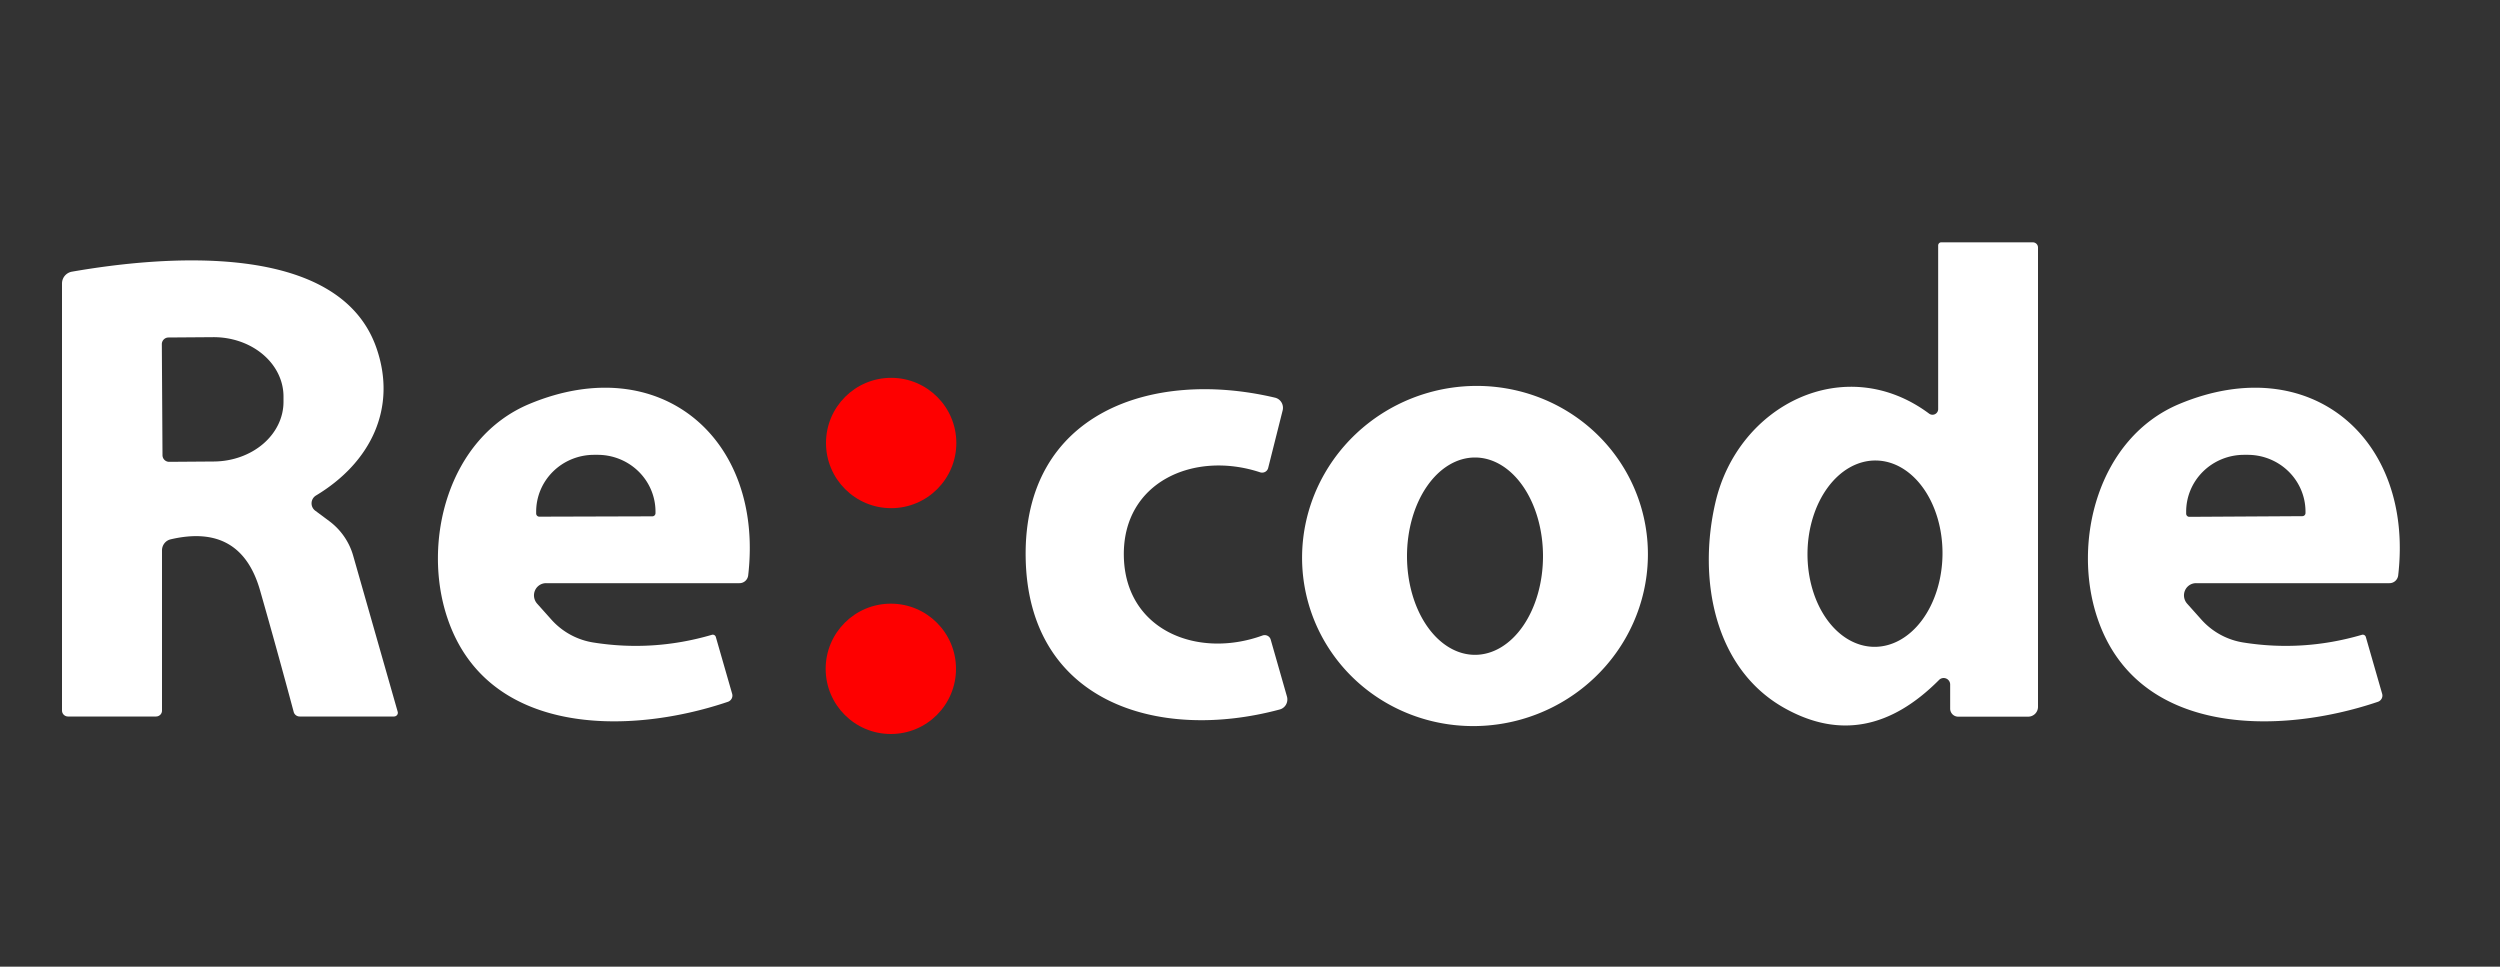
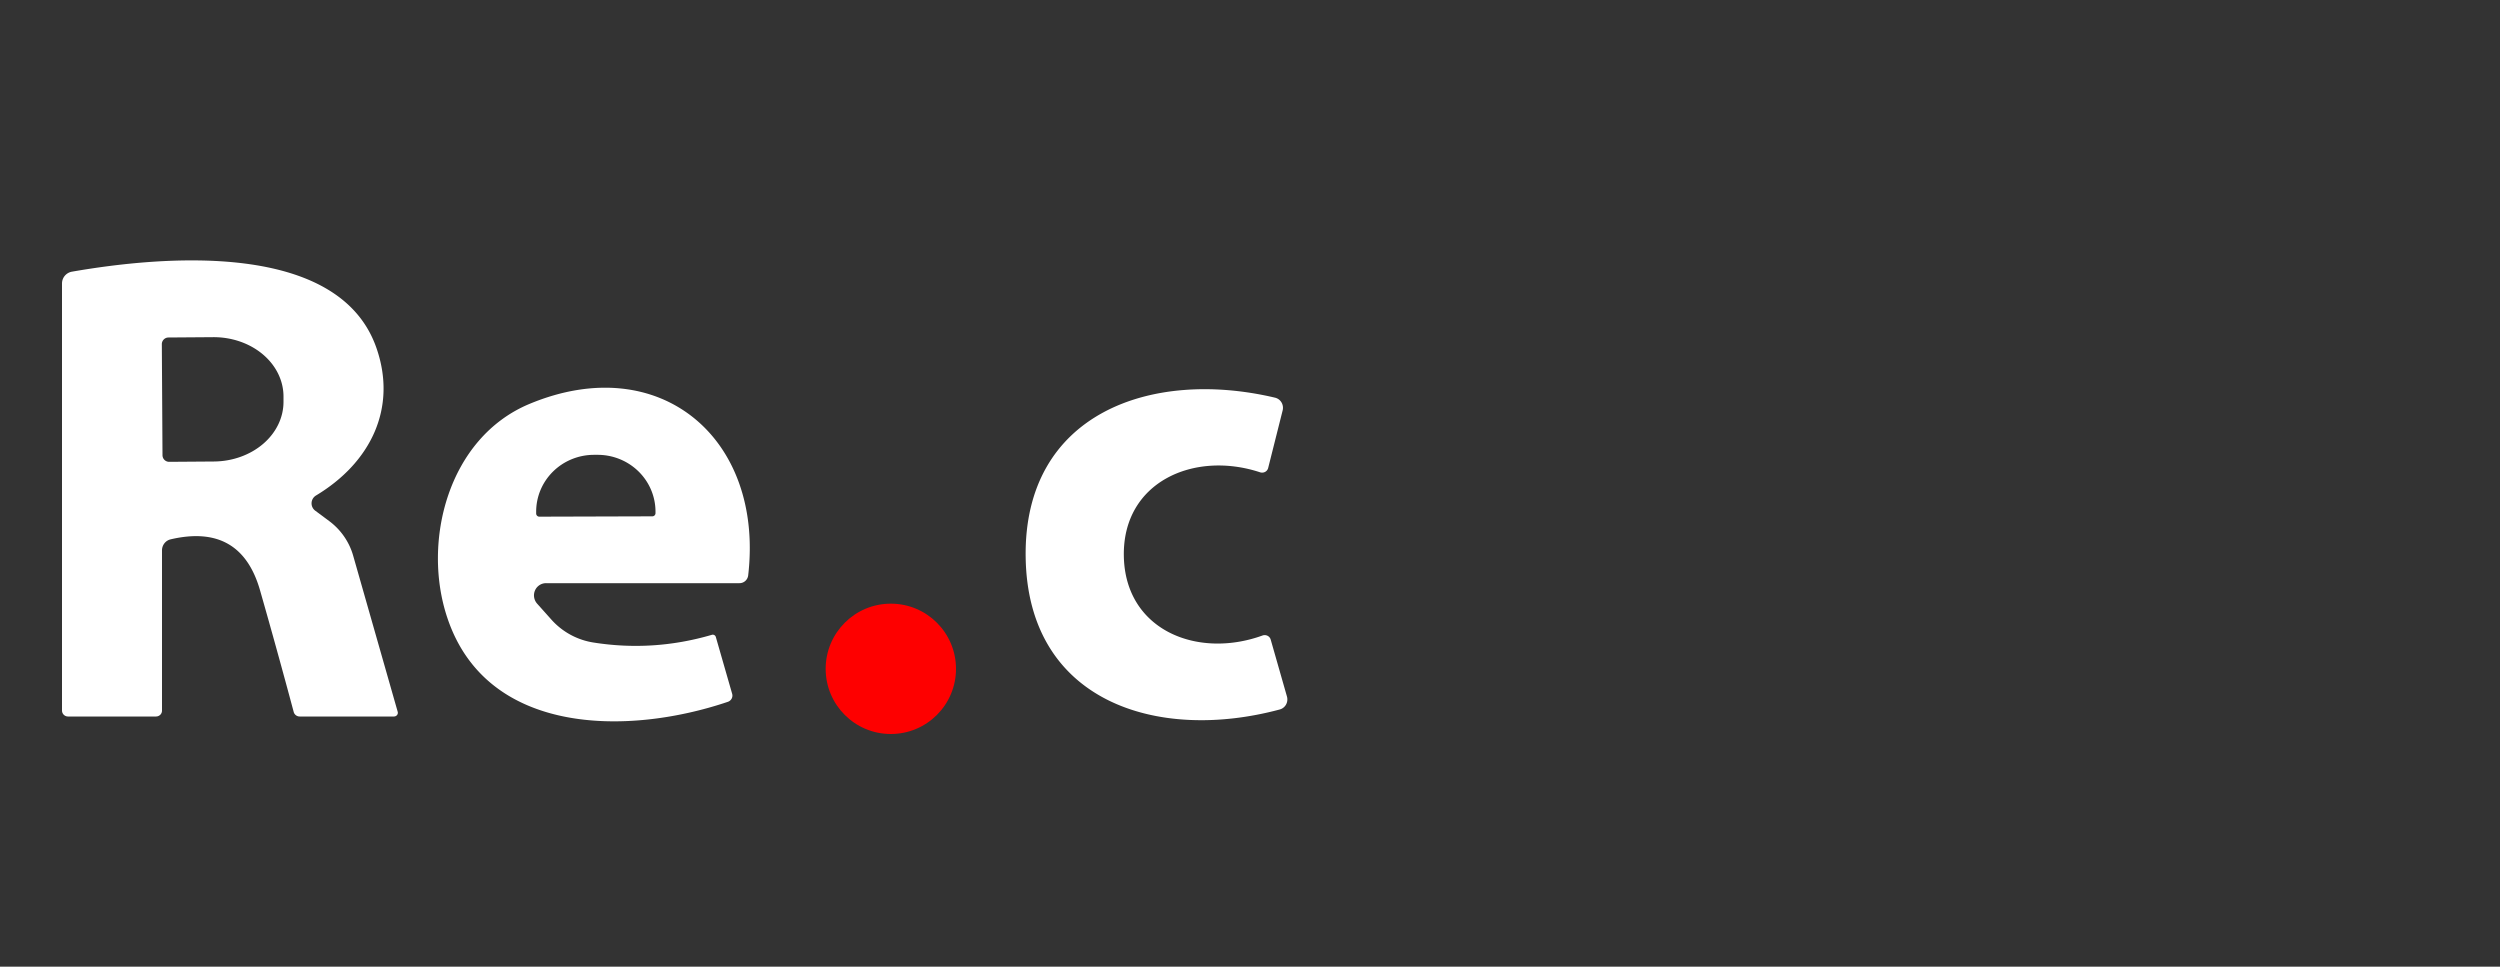
<svg xmlns="http://www.w3.org/2000/svg" version="1.1" viewBox="0.00 0.00 150.00 58.00">
  <rect x="0.00" y="0.00" width="150.00" height="58.00" fill="#333333" stroke="none" />
-   <path fill="#ffffff" d="   M 116.29 24.54   L 116.29 14.73   A 0.19 0.18 -90.0 0 1 116.47 14.54   L 121.97 14.54   A 0.31 0.31 0.0 0 1 122.28 14.85   L 122.28 42.41   A 0.59 0.59 0.0 0 1 121.69 43.00   L 117.49 43.00   A 0.48 0.48 0.0 0 1 117.01 42.52   L 117.01 41.08   A 0.39 0.39 0.0 0 0 116.34 40.80   Q 111.98 45.18 107.15 42.53   C 102.85 40.18 101.86 34.76 102.92 30.17   C 104.27 24.27 110.72 21.07 115.75 24.82   A 0.34 0.34 0.0 0 0 116.29 24.54   Z   M 112.549 27.63   A 5.59 4.05 -89.5 0 0 108.45 33.185   A 5.59 4.05 -89.5 0 0 112.451 38.81   A 5.59 4.05 -89.5 0 0 116.55 33.255   A 5.59 4.05 -89.5 0 0 112.549 27.63   Z" />
  <path fill="#ffffff" d="   M 18.94 30.66   L 19.76 31.27   A 3.96 3.89 10.9 0 1 21.19 33.34   L 23.86 42.70   A 0.23 0.22 -8.4 0 1 23.64 42.99   L 17.98 42.99   A 0.37 0.37 0.0 0 1 17.62 42.71   Q 16.63 39.01 15.60 35.41   Q 14.44 31.38 10.24 32.36   A 0.68 0.67 83.6 0 0 9.72 33.02   L 9.72 42.64   A 0.36 0.35 -0.0 0 1 9.36 42.99   L 4.08 42.99   A 0.36 0.36 0.0 0 1 3.72 42.63   L 3.72 17.01   A 0.72 0.72 0.0 0 1 4.32 16.30   C 9.66 15.37 20.31 14.38 22.58 20.86   C 23.85 24.48 22.24 27.76 18.96 29.73   A 0.55 0.55 0.0 0 0 18.94 30.66   Z   M 9.71 20.66   L 9.75 27.32   A 0.40 0.40 0.0 0 0 10.16 27.71   L 12.84 27.69   A 4.20 3.57 -0.4 0 0 17.01 24.09   L 17.01 23.77   A 4.20 3.57 -0.4 0 0 12.78 20.23   L 10.10 20.25   A 0.40 0.40 0.0 0 0 9.71 20.66   Z" />
-   <circle fill="#fe0000" cx="53.47" cy="26.58" r="3.91" />
  <path fill="#ffffff" d="   M 42.71 38.09   A 0.19 0.19 0.0 0 1 42.95 38.22   L 43.93 41.63   A 0.40 0.39 -17.0 0 1 43.67 42.11   C 37.63 44.15 29.22 44.12 26.85 37.10   C 25.30 32.53 26.87 26.27 31.78 24.23   C 39.60 20.98 45.85 26.30 44.89 34.53   A 0.53 0.52 -86.3 0 1 44.37 34.99   L 32.77 34.99   A 0.74 0.73 69.3 0 0 32.22 36.21   L 33.06 37.15   A 4.28 4.26 73.7 0 0 35.60 38.55   Q 39.19 39.12 42.71 38.09   Z   M 32.36 31.00   L 39.14 30.98   A 0.19 0.19 0.0 0 0 39.33 30.79   L 39.33 30.69   A 3.47 3.41 -0.2 0 0 35.84 27.29   L 35.62 27.29   A 3.47 3.41 -0.2 0 0 32.17 30.71   L 32.17 30.81   A 0.19 0.19 0.0 0 0 32.36 31.00   Z" />
  <path fill="#ffffff" d="   M 67.43 33.35   C 67.50 37.81 71.84 39.55 75.75 38.13   A 0.38 0.37 -18.0 0 1 76.24 38.37   L 77.22 41.80   A 0.63 0.62 74.8 0 1 76.78 42.57   C 69.44 44.54 61.67 42.11 61.54 33.44   C 61.41 24.78 69.10 22.11 76.50 23.86   A 0.63 0.62 -76.5 0 1 76.96 24.62   L 76.09 28.08   A 0.38 0.37 16.3 0 1 75.61 28.34   C 71.66 27.03 67.36 28.90 67.43 33.35   Z" />
-   <path fill="#ffffff" d="   M 98.497 30.531   A 10.39 10.19 -15.8 0 1 91.275 43.165   A 10.39 10.19 -15.8 0 1 78.503 36.189   A 10.39 10.19 -15.8 0 1 85.725 23.555   A 10.39 10.19 -15.8 0 1 98.497 30.531   Z   M 88.5 27.45   A 5.92 4.08 -90.0 0 0 84.42 33.37   A 5.92 4.08 -90.0 0 0 88.5 39.29   A 5.92 4.08 -90.0 0 0 92.58 33.37   A 5.92 4.08 -90.0 0 0 88.5 27.45   Z" />
-   <path fill="#ffffff" d="   M 141.71 38.09   A 0.19 0.19 0.0 0 1 141.95 38.22   L 142.93 41.63   A 0.40 0.39 -17.0 0 1 142.67 42.11   C 136.63 44.15 128.22 44.12 125.85 37.10   C 124.30 32.53 125.87 26.27 130.78 24.23   C 138.60 20.98 144.85 26.30 143.89 34.53   A 0.53 0.52 -86.3 0 1 143.37 34.99   L 131.77 34.99   A 0.74 0.73 69.3 0 0 131.22 36.21   L 132.06 37.15   A 4.28 4.26 73.7 0 0 134.60 38.55   Q 138.19 39.12 141.71 38.09   Z   M 131.36 31.01   L 138.14 30.97   A 0.19 0.19 0.0 0 0 138.33 30.78   L 138.33 30.68   A 3.47 3.41 -0.3 0 0 134.84 27.29   L 134.62 27.29   A 3.47 3.41 -0.3 0 0 131.17 30.72   L 131.17 30.82   A 0.19 0.19 0.0 0 0 131.36 31.01   Z" />
  <circle fill="#fe0000" cx="53.45" cy="40.13" r="3.91" />
</svg>